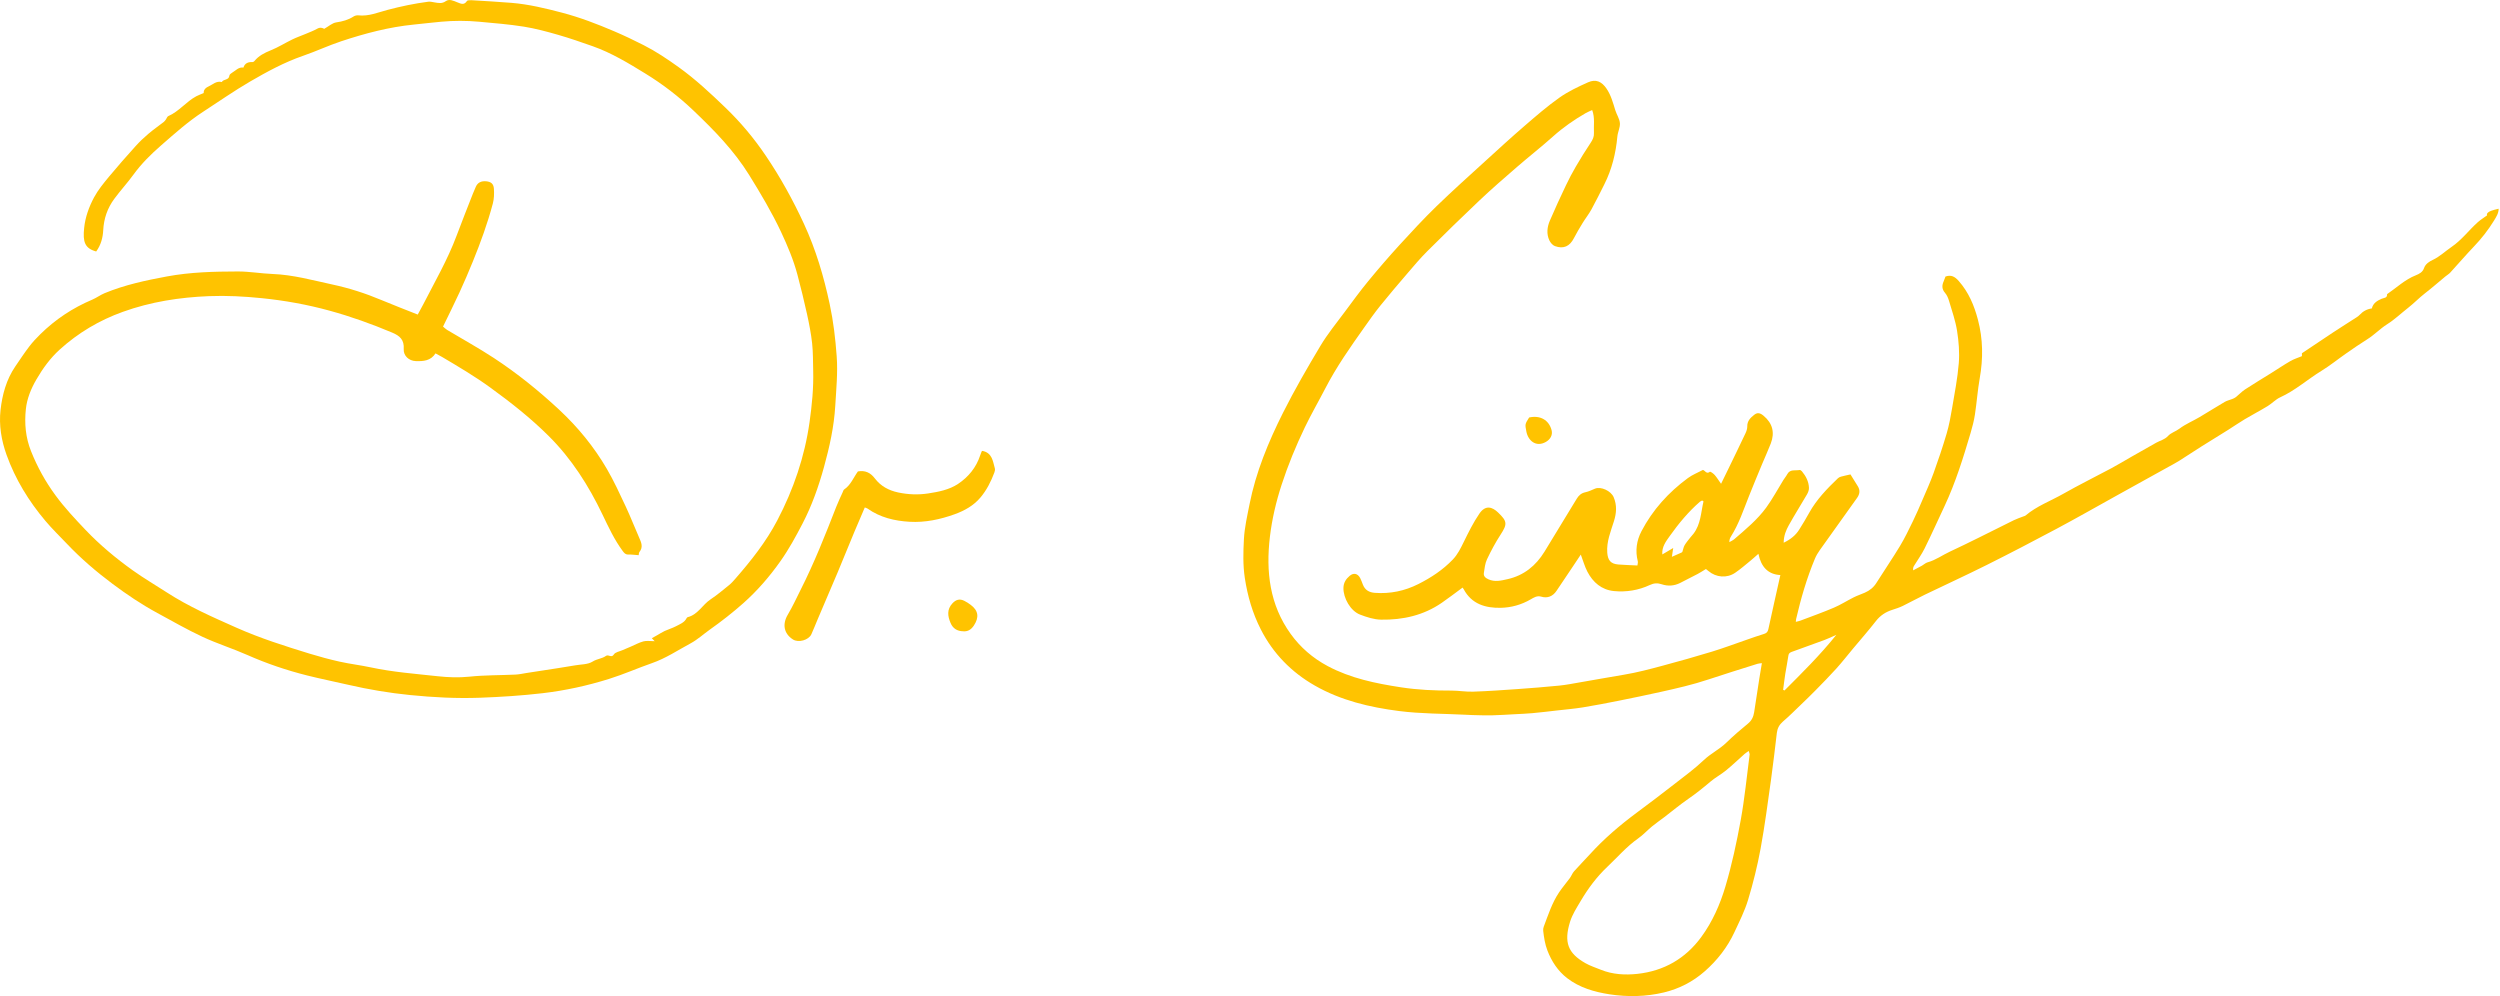
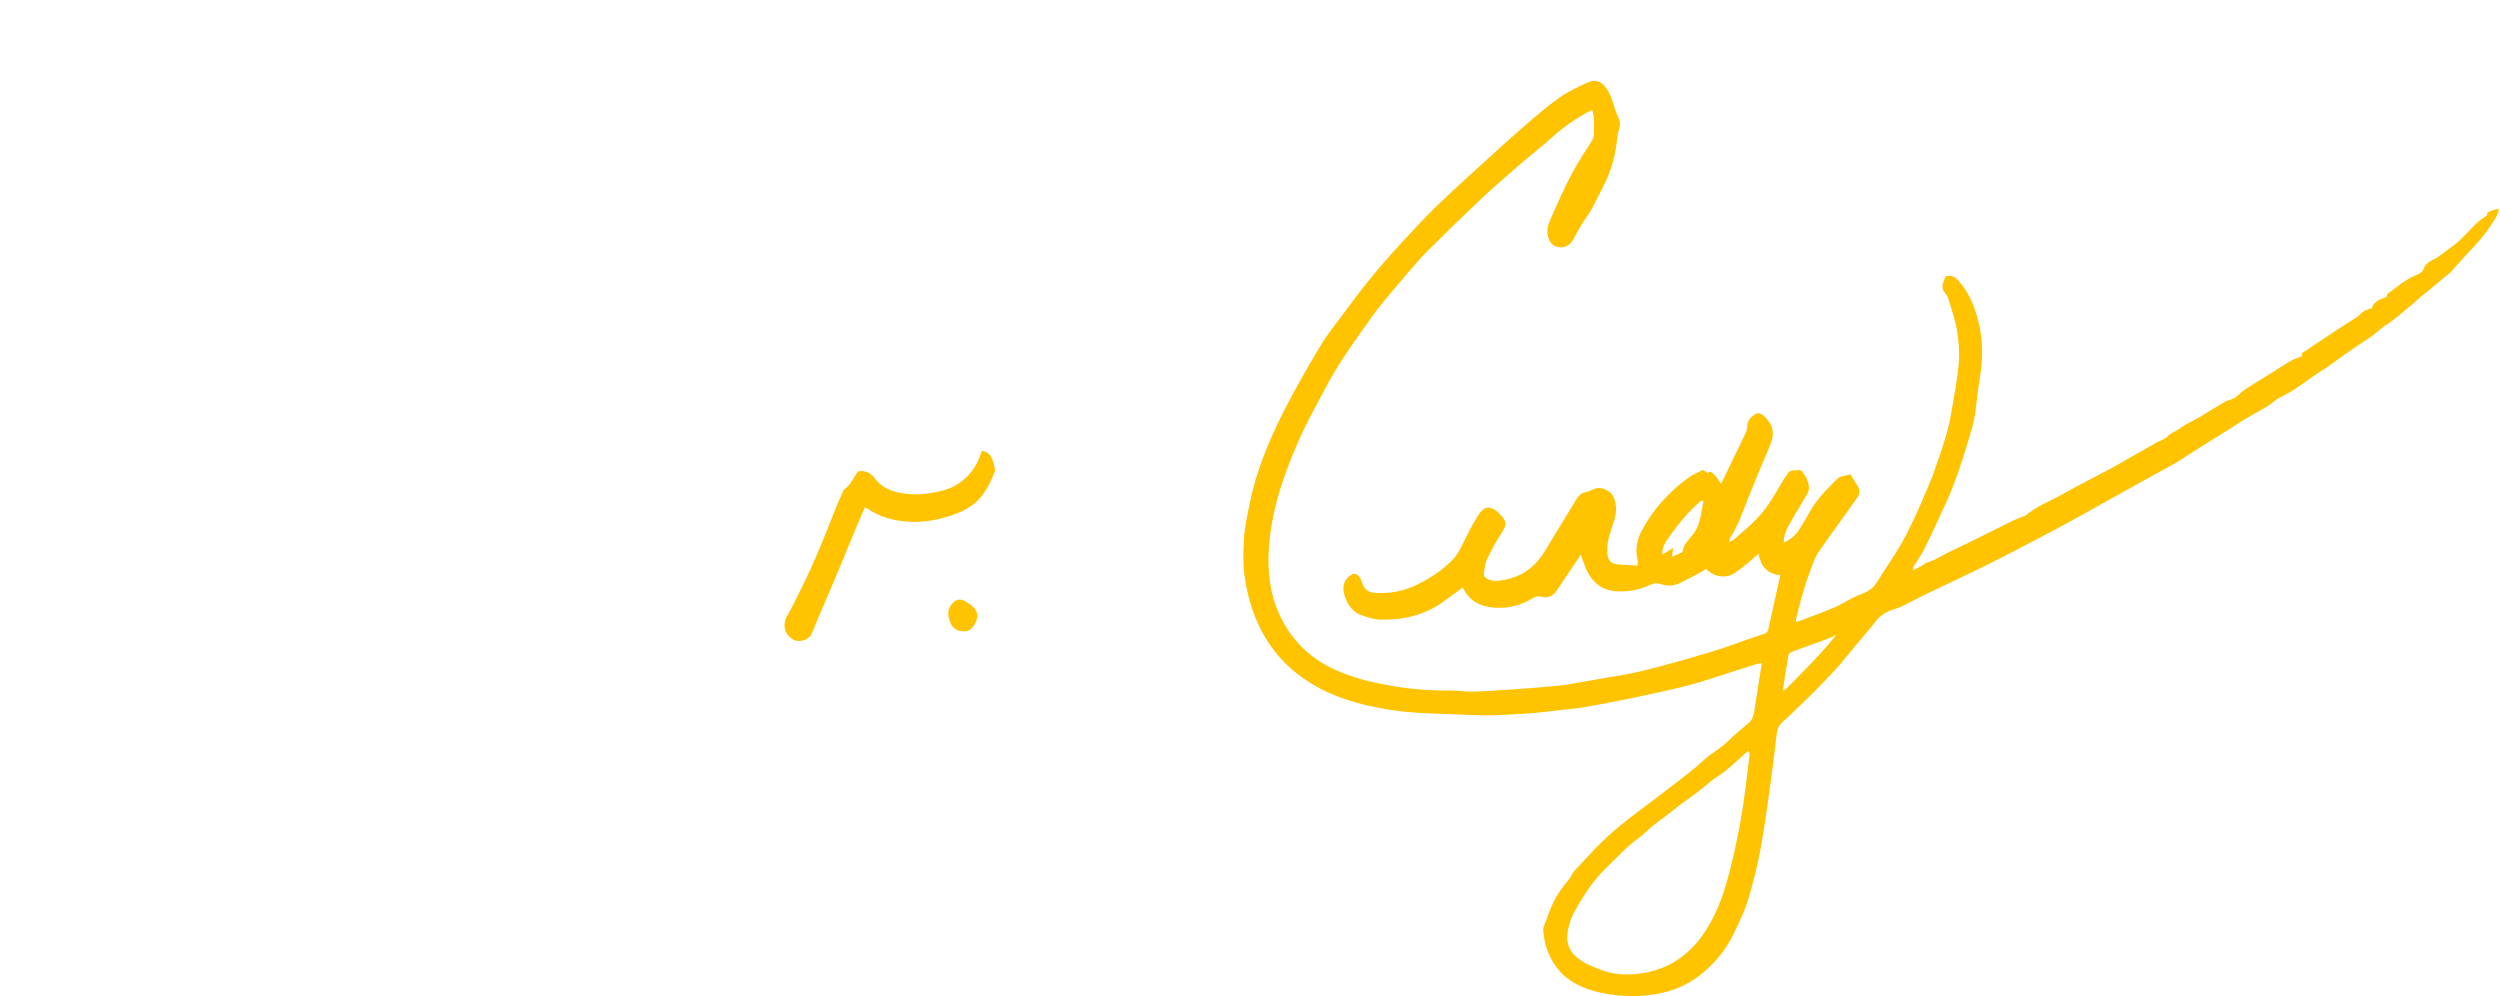
<svg xmlns="http://www.w3.org/2000/svg" width="256" height="102" viewBox="0 0 256 102" fill="none">
  <path d="M180.412 67.906C180.217 67.935 180.084 67.937 179.961 67.976C178.286 68.504 176.608 69.021 174.942 69.577C173.343 70.112 171.703 70.485 170.063 70.85C168.637 71.167 167.206 71.465 165.774 71.752C164.551 71.995 163.326 72.234 162.096 72.434C161.225 72.575 160.345 72.649 159.467 72.749C158.613 72.847 157.762 72.951 156.906 73.029C156.313 73.084 155.715 73.103 155.122 73.136C154.333 73.177 153.545 73.233 152.756 73.251C152.091 73.266 151.424 73.236 150.76 73.222C150.518 73.218 150.279 73.201 150.038 73.188C147.779 73.073 145.502 73.097 143.264 72.81C140.26 72.425 137.303 71.73 134.629 70.198C132.232 68.828 130.368 66.922 129.108 64.454C128.259 62.792 127.748 61.028 127.468 59.177C127.268 57.85 127.307 56.525 127.377 55.21C127.44 54.018 127.716 52.834 127.948 51.654C128.6 48.35 129.879 45.26 131.378 42.273C132.554 39.933 133.868 37.661 135.213 35.412C135.945 34.189 136.862 33.073 137.714 31.923C138.498 30.863 139.278 29.797 140.114 28.78C141.151 27.518 142.219 26.279 143.321 25.073C144.551 23.727 145.793 22.388 147.101 21.117C148.739 19.527 150.442 18.004 152.128 16.466C153.445 15.265 154.759 14.061 156.108 12.897C157.273 11.893 158.439 10.878 159.693 9.992C160.588 9.36 161.607 8.882 162.615 8.43C163.415 8.072 164.014 8.345 164.512 9.08C164.966 9.751 165.17 10.516 165.402 11.274C165.541 11.726 165.841 12.154 165.878 12.608C165.913 13.055 165.659 13.516 165.618 13.979C165.461 15.693 165.059 17.335 164.284 18.875C163.849 19.736 163.428 20.6 162.963 21.445C162.698 21.928 162.35 22.362 162.061 22.834C161.748 23.344 161.442 23.859 161.168 24.389C160.74 25.221 160.112 25.523 159.226 25.202C158.991 25.117 158.768 24.852 158.655 24.615C158.34 23.946 158.429 23.242 158.707 22.59C159.226 21.374 159.786 20.172 160.353 18.977C160.662 18.326 160.999 17.685 161.362 17.064C161.848 16.234 162.354 15.412 162.889 14.613C163.1 14.298 163.241 13.994 163.219 13.611C163.176 12.851 163.339 12.075 163.039 11.27C162.806 11.378 162.585 11.463 162.38 11.58C161.188 12.267 160.067 13.044 159.037 13.968C157.836 15.043 156.562 16.038 155.341 17.096C154.051 18.215 152.758 19.334 151.516 20.507C149.699 22.223 147.911 23.974 146.141 25.738C145.426 26.451 144.776 27.229 144.118 27.995C143.18 29.088 142.243 30.185 141.34 31.306C140.751 32.036 140.212 32.805 139.671 33.57C138.259 35.565 136.853 37.565 135.726 39.744C135.031 41.087 134.27 42.399 133.614 43.764C132.699 45.669 131.893 47.624 131.237 49.638C130.668 51.382 130.251 53.168 130.036 54.984C129.619 58.526 130.01 61.928 132.167 64.917C133.164 66.299 134.427 67.389 135.949 68.204C138.309 69.462 140.857 69.981 143.46 70.381C145.178 70.644 146.893 70.722 148.624 70.716C149.365 70.716 150.11 70.852 150.849 70.826C152.356 70.776 153.862 70.67 155.368 70.563C156.806 70.461 158.244 70.348 159.678 70.205C160.393 70.133 161.103 69.99 161.811 69.868C163.302 69.612 164.79 69.34 166.28 69.093C167.625 68.869 168.939 68.521 170.254 68.167C171.946 67.711 173.634 67.24 175.309 66.727C176.528 66.353 177.723 65.903 178.926 65.488C179.493 65.293 180.058 65.087 180.632 64.915C180.897 64.835 181.019 64.706 181.079 64.43C181.473 62.603 181.888 60.779 182.309 58.886C181.045 58.819 180.334 58.048 180.061 56.709C179.726 57.003 179.502 57.211 179.263 57.405C178.742 57.828 178.236 58.276 177.679 58.654C176.832 59.23 175.722 59.134 174.949 58.476C174.875 58.415 174.799 58.356 174.686 58.267C174.41 58.434 174.134 58.617 173.845 58.771C173.25 59.088 172.65 59.395 172.048 59.694C171.438 59.998 170.806 60.046 170.156 59.829C169.737 59.688 169.374 59.701 168.928 59.91C167.784 60.444 166.534 60.648 165.274 60.526C164.006 60.403 163.119 59.638 162.546 58.536C162.274 58.015 162.118 57.433 161.874 56.79C161.568 57.248 161.285 57.674 161.001 58.1C160.464 58.897 159.921 59.69 159.393 60.494C159.02 61.063 158.461 61.293 157.816 61.096C157.401 60.968 157.047 61.198 156.756 61.367C155.789 61.932 154.74 62.221 153.662 62.241C152.111 62.269 150.697 61.86 149.884 60.34C149.849 60.277 149.804 60.22 149.769 60.168C149.032 60.709 148.35 61.235 147.642 61.724C145.771 63.016 143.651 63.49 141.424 63.453C140.701 63.442 139.953 63.197 139.267 62.934C138.287 62.558 137.548 61.239 137.568 60.198C137.579 59.664 137.833 59.282 138.209 58.964C138.613 58.626 139.034 58.721 139.282 59.195C139.393 59.408 139.471 59.638 139.558 59.862C139.775 60.42 140.197 60.663 140.783 60.707C142.356 60.824 143.844 60.513 145.246 59.805C146.541 59.151 147.74 58.365 148.759 57.305C149.274 56.77 149.573 56.138 149.893 55.488C150.379 54.5 150.87 53.498 151.492 52.593C152.126 51.667 152.819 51.917 153.406 52.482C154.338 53.379 154.373 53.651 153.656 54.752C153.132 55.556 152.676 56.412 152.265 57.281C152.067 57.7 152.024 58.2 151.948 58.667C151.896 58.999 152.107 59.182 152.402 59.316C153.071 59.623 153.736 59.451 154.383 59.303C156.048 58.928 157.273 57.928 158.155 56.494C159.263 54.691 160.358 52.881 161.455 51.074C161.664 50.731 161.922 50.494 162.341 50.407C162.68 50.335 163.004 50.177 163.326 50.04C163.929 49.783 164.968 50.268 165.24 50.915C165.585 51.734 165.531 52.527 165.268 53.368C164.942 54.417 164.499 55.447 164.583 56.594C164.642 57.374 164.935 57.741 165.715 57.804C166.35 57.854 166.988 57.872 167.671 57.906C167.688 57.741 167.742 57.598 167.71 57.478C167.436 56.401 167.584 55.358 168.086 54.398C169.23 52.208 170.858 50.416 172.841 48.954C173.297 48.617 173.847 48.406 174.379 48.121C174.594 48.167 174.738 48.595 175.094 48.308C175.142 48.269 175.448 48.484 175.579 48.632C175.798 48.88 175.972 49.169 176.237 49.542C176.502 48.999 176.721 48.558 176.934 48.115C177.54 46.864 178.151 45.612 178.744 44.354C178.844 44.142 178.924 43.894 178.92 43.664C178.909 43.103 179.254 42.773 179.633 42.475C179.969 42.21 180.247 42.286 180.593 42.575C181.52 43.353 181.753 44.304 181.327 45.417C181.062 46.11 180.747 46.781 180.462 47.468C180.002 48.578 179.537 49.688 179.094 50.804C178.535 52.21 178.062 53.651 177.247 54.941C177.149 55.095 177.084 55.267 177.084 55.517C177.256 55.415 177.447 55.334 177.597 55.206C178.761 54.2 179.958 53.216 180.867 51.967C181.516 51.074 182.037 50.092 182.62 49.151C182.746 48.949 182.907 48.765 183.017 48.556C183.308 48.011 183.847 48.217 184.284 48.128C184.351 48.115 184.464 48.2 184.521 48.267C184.929 48.758 185.214 49.314 185.238 49.959C185.246 50.177 185.153 50.422 185.04 50.618C184.427 51.676 183.771 52.71 183.178 53.776C182.893 54.287 182.657 54.841 182.648 55.575C183.367 55.228 183.873 54.813 184.238 54.235C184.597 53.666 184.942 53.088 185.268 52.499C186.026 51.137 187.097 50.035 188.21 48.969C188.29 48.891 188.407 48.838 188.518 48.808C188.805 48.73 189.098 48.669 189.487 48.58C189.715 48.947 189.978 49.371 190.241 49.794C190.497 50.209 190.439 50.6 190.165 50.985C188.89 52.764 187.614 54.543 186.348 56.331C186.154 56.603 185.978 56.896 185.85 57.203C185.012 59.206 184.41 61.282 183.921 63.396C183.906 63.464 183.906 63.533 183.891 63.677C184.075 63.629 184.225 63.603 184.366 63.551C185.509 63.116 186.663 62.708 187.788 62.227C188.492 61.928 189.144 61.506 189.83 61.163C190.195 60.98 190.586 60.855 190.96 60.689C191.451 60.472 191.851 60.155 192.144 59.688C192.937 58.426 193.784 57.196 194.553 55.921C195.049 55.102 195.462 54.233 195.883 53.37C196.231 52.66 196.541 51.932 196.854 51.204C197.25 50.279 197.667 49.362 198.008 48.417C198.488 47.09 198.938 45.749 199.337 44.396C199.587 43.546 199.748 42.666 199.896 41.791C200.154 40.261 200.456 38.73 200.58 37.187C200.667 36.097 200.576 34.969 200.404 33.885C200.241 32.847 199.885 31.839 199.585 30.824C199.498 30.529 199.37 30.218 199.172 29.99C198.831 29.599 198.844 29.219 199.038 28.791C199.105 28.639 199.157 28.48 199.218 28.319C199.783 28.117 200.165 28.308 200.574 28.773C201.588 29.927 202.151 31.265 202.537 32.725C203.065 34.722 203.083 36.712 202.724 38.736C202.507 39.964 202.422 41.213 202.233 42.447C202.136 43.086 201.97 43.718 201.788 44.337C201.038 46.872 200.256 49.397 199.133 51.8C198.451 53.255 197.791 54.721 197.08 56.162C196.772 56.783 196.357 57.352 195.994 57.946C195.926 58.056 195.879 58.18 195.909 58.404C196.213 58.243 196.517 58.087 196.817 57.919C197.006 57.815 197.171 57.644 197.373 57.587C198.214 57.357 198.912 56.835 199.689 56.477C200.671 56.023 201.642 55.543 202.614 55.063C203.817 54.467 205.014 53.859 206.22 53.268C206.539 53.112 206.885 53.003 207.217 52.873C207.284 52.847 207.363 52.834 207.415 52.79C208.564 51.815 209.983 51.302 211.273 50.568C212.896 49.647 214.571 48.821 216.218 47.941C216.907 47.572 217.574 47.163 218.251 46.777C219.099 46.294 219.948 45.819 220.793 45.336C221.195 45.108 221.658 45.023 222.003 44.645C222.31 44.311 222.794 44.183 223.174 43.896C223.804 43.422 224.554 43.114 225.238 42.71C226.103 42.202 226.946 41.66 227.813 41.154C228.052 41.015 228.338 40.959 228.599 40.852C228.729 40.8 228.862 40.739 228.968 40.653C229.279 40.403 229.555 40.101 229.885 39.883C230.763 39.31 231.662 38.771 232.553 38.215C233.216 37.8 233.865 37.361 234.543 36.97C234.893 36.768 235.288 36.649 235.716 36.47V36.173C236.792 35.454 237.843 34.743 238.901 34.046C239.712 33.511 240.535 32.997 241.352 32.469C241.452 32.406 241.545 32.33 241.626 32.243C241.962 31.88 242.369 31.652 242.877 31.582C243.001 31.048 243.424 30.787 243.879 30.594C244.128 30.487 244.463 30.537 244.437 30.122C245.406 29.462 246.264 28.63 247.376 28.191C247.748 28.043 248.08 27.861 248.217 27.463C248.371 27.016 248.76 26.781 249.121 26.612C249.846 26.268 250.403 25.717 251.046 25.28C252.084 24.572 252.81 23.575 253.72 22.758C253.996 22.51 254.32 22.314 254.674 22.056C254.6 21.832 254.835 21.687 255.087 21.587C255.319 21.495 255.569 21.45 255.86 21.372C255.864 21.834 255.61 22.227 255.378 22.603C254.789 23.559 254.1 24.439 253.32 25.254C252.493 26.121 251.713 27.031 250.904 27.915C250.765 28.067 250.572 28.172 250.411 28.306C249.71 28.886 249.025 29.488 248.306 30.044C247.715 30.5 247.2 31.046 246.618 31.5C245.89 32.067 245.217 32.718 244.441 33.205C243.711 33.666 243.127 34.296 242.399 34.748C241.665 35.204 240.956 35.699 240.246 36.192C239.403 36.779 238.601 37.433 237.726 37.969C236.296 38.845 235.039 39.983 233.494 40.685C233.027 40.896 232.657 41.311 232.212 41.582C231.441 42.052 230.637 42.469 229.861 42.931C229.288 43.273 228.74 43.657 228.175 44.011C227.259 44.587 226.335 45.147 225.421 45.723C224.656 46.205 223.904 46.707 223.142 47.19C222.82 47.392 222.483 47.568 222.151 47.752C220.352 48.749 218.551 49.746 216.752 50.744C214.695 51.884 212.651 53.051 210.574 54.159C208.201 55.425 205.814 56.668 203.406 57.872C201.319 58.914 199.196 59.886 197.095 60.9C196.337 61.265 195.603 61.68 194.847 62.045C194.503 62.212 194.134 62.334 193.769 62.449C193.087 62.664 192.535 63.029 192.085 63.607C191.336 64.572 190.526 65.488 189.743 66.427C189.174 67.109 188.627 67.811 188.032 68.471C187.341 69.238 186.613 69.972 185.892 70.709C185.405 71.206 184.903 71.689 184.401 72.171C183.799 72.749 183.208 73.342 182.574 73.885C182.2 74.207 182.005 74.576 181.948 75.052C181.755 76.648 181.577 78.25 181.353 79.842C181.021 82.199 180.714 84.563 180.284 86.905C179.958 88.673 179.524 90.429 179.002 92.149C178.657 93.292 178.105 94.378 177.599 95.467C176.88 97.013 175.839 98.343 174.564 99.462C173.358 100.52 171.974 101.243 170.384 101.626C168.524 102.071 166.647 102.097 164.803 101.815C163.276 101.58 161.735 101.137 160.471 100.159C159.528 99.429 158.881 98.445 158.45 97.318C158.203 96.67 158.103 95.999 158.025 95.321C158.009 95.184 158.029 95.028 158.077 94.9C158.531 93.698 158.922 92.464 159.643 91.387C159.984 90.876 160.393 90.409 160.755 89.912C160.916 89.692 161.007 89.418 161.186 89.219C161.709 88.63 162.267 88.072 162.798 87.487C164.236 85.901 165.852 84.519 167.568 83.244C168.876 82.273 170.175 81.287 171.462 80.285C172.485 79.49 173.536 78.721 174.473 77.83C175.185 77.153 176.074 76.735 176.773 76.053C177.48 75.369 178.223 74.719 178.987 74.1C179.376 73.785 179.552 73.396 179.624 72.94C179.811 71.778 179.98 70.611 180.16 69.449C180.236 68.956 180.323 68.465 180.417 67.904L180.412 67.906ZM179.065 76.901C178.872 77.04 178.75 77.111 178.646 77.203C178.01 77.767 177.395 78.358 176.739 78.895C176.228 79.312 175.635 79.625 175.135 80.051C174.408 80.67 173.669 81.263 172.88 81.806C172.035 82.386 171.244 83.051 170.428 83.674C170.008 83.996 169.569 84.294 169.163 84.628C168.683 85.023 168.257 85.497 167.751 85.851C166.563 86.686 165.626 87.785 164.581 88.771C163.495 89.799 162.611 90.991 161.855 92.273C161.453 92.953 161.01 93.638 160.777 94.38C160.115 96.501 160.562 97.613 162.346 98.628C162.839 98.908 163.393 99.086 163.923 99.301C165.133 99.792 166.421 99.859 167.675 99.723C170.38 99.427 172.583 98.171 174.21 95.951C175.361 94.38 176.139 92.608 176.682 90.776C177.345 88.547 177.834 86.26 178.251 83.972C178.653 81.756 178.87 79.508 179.161 77.272C179.172 77.187 179.12 77.094 179.068 76.898L179.065 76.901ZM188.04 65.008C187.551 65.223 187.189 65.401 186.813 65.541C185.755 65.934 184.69 66.31 183.63 66.696C183.408 66.777 183.174 66.822 183.13 67.139C183.043 67.757 182.913 68.367 182.815 68.984C182.728 69.534 182.665 70.088 182.591 70.639C182.637 70.661 182.683 70.683 182.731 70.705C184.536 68.899 186.356 67.107 188.04 65.01V65.008ZM174.44 51.343C174.395 51.313 174.349 51.28 174.301 51.25C174.225 51.291 174.136 51.322 174.071 51.378C172.887 52.406 171.894 53.611 170.99 54.88C170.601 55.425 170.154 56.003 170.221 56.775C170.58 56.564 170.914 56.366 171.336 56.116C171.283 56.466 171.249 56.696 171.201 57.018C171.594 56.844 171.881 56.72 172.163 56.592C172.207 56.572 172.263 56.542 172.276 56.505C172.355 56.284 172.385 56.038 172.5 55.838C172.665 55.554 172.887 55.302 173.089 55.039C173.191 54.908 173.31 54.791 173.41 54.659C174.166 53.674 174.171 52.471 174.438 51.343H174.44Z" fill="#FFC300" />
-   <path d="M9.84 25.75C8.675 25.424 8.469 24.765 8.617 23.345C8.73 22.235 9.112 21.183 9.629 20.216C10.044 19.443 10.62 18.748 11.184 18.065C12.058 17.01 12.968 15.984 13.885 14.965C14.285 14.52 14.721 14.103 15.178 13.716C15.686 13.284 16.238 12.899 16.768 12.489C16.857 12.419 16.924 12.321 16.992 12.23C17.074 12.117 17.122 11.937 17.228 11.891C18.332 11.415 19.058 10.414 20.098 9.858C20.318 9.74 20.555 9.66 20.854 9.532C20.839 9.278 20.974 9.026 21.332 8.865C21.78 8.665 22.149 8.254 22.712 8.4C22.877 8.076 23.446 8.237 23.49 7.74C23.498 7.629 23.661 7.505 23.781 7.435C24.144 7.227 24.433 6.845 24.926 6.921C25.076 6.451 25.432 6.336 25.875 6.354C25.934 6.354 26.012 6.304 26.051 6.254C26.492 5.71 27.074 5.415 27.717 5.156C28.482 4.85 29.19 4.4 29.936 4.038C30.363 3.829 30.818 3.675 31.259 3.488C31.671 3.312 32.097 3.158 32.488 2.938C32.786 2.771 33.027 2.851 33.197 2.954C33.651 2.699 34.02 2.354 34.433 2.293C35.078 2.198 35.667 2.037 36.212 1.685C36.344 1.6 36.54 1.554 36.697 1.572C37.757 1.691 38.71 1.268 39.699 1.009C41.068 0.649 42.452 0.357 43.857 0.175C44.063 0.149 44.281 0.212 44.494 0.244C44.889 0.307 45.256 0.399 45.65 0.118C46.014 -0.142 46.445 0.088 46.816 0.231C47.188 0.375 47.514 0.564 47.816 0.103C47.876 0.012 48.128 0.014 48.289 0.023C49.653 0.105 51.018 0.181 52.38 0.292C54.133 0.436 55.836 0.848 57.535 1.294C59.38 1.778 61.153 2.46 62.899 3.206C63.914 3.638 64.911 4.116 65.895 4.616C67.162 5.256 68.337 6.049 69.493 6.877C71.22 8.115 72.767 9.564 74.292 11.031C75.837 12.517 77.21 14.159 78.413 15.939C79.915 18.157 81.203 20.492 82.326 22.923C83.543 25.556 84.357 28.309 84.961 31.14C85.339 32.91 85.548 34.689 85.678 36.49C85.8 38.181 85.63 39.851 85.533 41.531C85.409 43.681 84.942 45.773 84.375 47.829C83.827 49.812 83.141 51.767 82.18 53.614C81.492 54.937 80.781 56.243 79.921 57.459C78.813 59.028 77.573 60.47 76.126 61.757C75.026 62.732 73.884 63.625 72.687 64.472C72.031 64.937 71.433 65.493 70.716 65.88C69.413 66.582 68.179 67.412 66.762 67.905C65.287 68.419 63.853 69.056 62.365 69.521C60.145 70.216 57.879 70.714 55.554 70.985C53.423 71.233 51.291 71.37 49.152 71.448C46.755 71.535 44.372 71.411 41.987 71.172C39.853 70.959 37.75 70.605 35.664 70.123C34.263 69.799 32.853 69.519 31.459 69.169C29.362 68.643 27.322 67.952 25.341 67.077C23.829 66.408 22.238 65.91 20.739 65.211C19.16 64.474 17.641 63.601 16.107 62.769C14.5 61.898 12.986 60.879 11.521 59.784C9.857 58.541 8.286 57.194 6.855 55.687C6.112 54.904 5.332 54.153 4.639 53.327C2.938 51.307 1.569 49.076 0.674 46.584C0.139 45.1 -0.121 43.527 0.055 41.98C0.231 40.42 0.646 38.871 1.562 37.529C2.032 36.842 2.488 36.147 2.992 35.487C3.335 35.035 3.728 34.615 4.135 34.218C5.675 32.704 7.443 31.531 9.438 30.688C9.879 30.501 10.272 30.203 10.713 30.021C12.766 29.171 14.919 28.711 17.096 28.307C19.499 27.861 21.923 27.805 24.348 27.798C25.541 27.794 26.733 28.011 27.928 28.057C30.014 28.137 32.013 28.698 34.029 29.132C35.741 29.499 37.418 30.034 39.041 30.718C40.257 31.231 41.491 31.698 42.777 32.211C42.938 31.911 43.136 31.563 43.321 31.205C44.515 28.874 45.834 26.601 46.755 24.135C47.292 22.697 47.861 21.274 48.419 19.845C48.515 19.601 48.619 19.36 48.726 19.121C48.913 18.7 49.271 18.515 49.786 18.565C50.279 18.613 50.542 18.813 50.577 19.338C50.609 19.834 50.594 20.36 50.468 20.835C49.931 22.856 49.217 24.822 48.428 26.758C47.994 27.824 47.54 28.887 47.057 29.934C46.525 31.092 45.954 32.23 45.367 33.442C45.513 33.562 45.639 33.694 45.791 33.786C47.377 34.739 49.004 35.63 50.551 36.645C52.949 38.215 55.174 40.012 57.275 41.969C59.195 43.76 60.833 45.765 62.148 48.024C62.869 49.265 63.471 50.579 64.081 51.88C64.57 52.923 64.983 54.003 65.45 55.056C65.671 55.552 65.882 56.021 65.478 56.525C65.413 56.605 65.424 56.745 65.4 56.851C65.02 56.825 64.674 56.775 64.331 56.784C64.04 56.79 63.916 56.627 63.764 56.423C62.914 55.272 62.315 53.986 61.702 52.706C60.281 49.732 58.532 46.979 56.184 44.644C54.34 42.81 52.302 41.205 50.194 39.677C48.611 38.53 46.936 37.54 45.258 36.547C45.052 36.425 44.839 36.319 44.594 36.186C44.114 36.953 43.342 37.003 42.575 36.977C41.869 36.953 41.298 36.423 41.341 35.741C41.4 34.802 40.965 34.396 40.146 34.053C38.059 33.175 35.934 32.413 33.755 31.815C31.48 31.189 29.166 30.772 26.809 30.533C25.008 30.351 23.214 30.253 21.411 30.325C18.393 30.444 15.438 30.903 12.575 31.933C10.159 32.801 8.004 34.083 6.114 35.797C5.149 36.671 4.384 37.724 3.724 38.861C3.172 39.812 2.764 40.816 2.649 41.885C2.492 43.347 2.618 44.802 3.179 46.204C3.824 47.82 4.647 49.315 5.684 50.725C6.611 51.989 7.676 53.123 8.743 54.246C10.213 55.793 11.862 57.166 13.6 58.409C14.713 59.204 15.897 59.897 17.046 60.642C19.316 62.115 21.784 63.197 24.246 64.29C26.666 65.363 29.186 66.16 31.71 66.936C32.723 67.246 33.746 67.522 34.778 67.753C35.832 67.987 36.911 68.113 37.967 68.339C40.231 68.826 42.536 68.995 44.83 69.247C45.893 69.362 46.97 69.404 48.061 69.291C49.627 69.126 51.213 69.152 52.791 69.078C53.171 69.06 53.549 68.971 53.927 68.913C55.015 68.745 56.106 68.578 57.194 68.409C57.755 68.322 58.315 68.235 58.874 68.135C59.486 68.026 60.194 68.055 60.683 67.746C61.133 67.461 61.657 67.451 62.043 67.168C62.321 66.964 62.608 67.424 62.862 67.012C63.008 66.777 63.434 66.714 63.736 66.579C64.014 66.456 64.298 66.34 64.579 66.221C65.015 66.034 65.437 65.797 65.891 65.676C66.215 65.589 66.577 65.658 67.036 65.658C66.895 65.511 66.84 65.452 66.745 65.352C66.936 65.246 67.116 65.146 67.294 65.046C67.553 64.9 67.803 64.733 68.072 64.609C68.444 64.437 68.843 64.326 69.204 64.135C69.615 63.918 70.082 63.755 70.314 63.292C70.334 63.253 70.379 63.208 70.421 63.197C71.468 62.936 71.933 61.924 72.76 61.376C73.427 60.933 74.042 60.414 74.666 59.908C74.905 59.714 75.111 59.477 75.315 59.243C76.927 57.396 78.437 55.491 79.589 53.297C81.261 50.11 82.396 46.775 82.9 43.214C83.145 41.472 83.317 39.727 83.271 37.968C83.247 37.031 83.262 36.086 83.162 35.159C83.054 34.159 82.858 33.166 82.643 32.182C82.346 30.829 82.015 29.482 81.661 28.142C81.259 26.629 80.655 25.196 79.991 23.777C79.039 21.744 77.896 19.829 76.717 17.924C75.165 15.419 73.136 13.347 71.027 11.335C69.51 9.888 67.861 8.619 66.069 7.522C64.344 6.464 62.621 5.415 60.703 4.737C59.523 4.32 58.341 3.909 57.14 3.564C55.991 3.234 54.826 2.919 53.647 2.73C52.132 2.489 50.596 2.367 49.067 2.226C47.774 2.106 46.477 2.106 45.182 2.224C44.248 2.308 43.318 2.423 42.384 2.515C39.831 2.767 37.368 3.421 34.945 4.224C33.624 4.663 32.356 5.259 31.039 5.713C29.119 6.375 27.346 7.34 25.606 8.352C23.968 9.306 22.41 10.401 20.817 11.433C19.26 12.443 17.882 13.679 16.49 14.894C15.458 15.795 14.482 16.758 13.67 17.876C13.051 18.73 12.329 19.51 11.704 20.36C11.002 21.309 10.633 22.378 10.57 23.581C10.53 24.335 10.337 25.093 9.846 25.756L9.84 25.75Z" fill="#FFC300" />
  <path d="M100.591 46.171C101.599 46.36 101.664 47.216 101.873 47.961C101.91 48.089 101.873 48.254 101.823 48.386C101.477 49.314 101.028 50.201 100.391 50.952C99.696 51.776 98.762 52.297 97.754 52.66C96.272 53.192 94.749 53.52 93.161 53.431C91.601 53.344 90.126 52.992 88.827 52.073C88.772 52.034 88.701 52.021 88.555 51.962C88.203 52.784 87.851 53.592 87.512 54.404C86.932 55.799 86.367 57.203 85.783 58.595C85.105 60.209 84.41 61.817 83.724 63.427C83.508 63.933 83.313 64.448 83.085 64.948C82.809 65.551 81.762 65.84 81.199 65.482C80.26 64.885 80.093 63.909 80.669 62.944C81.16 62.121 81.558 61.239 81.992 60.381C83.382 57.63 84.514 54.769 85.631 51.9C85.831 51.385 86.076 50.885 86.302 50.379C86.341 50.292 86.365 50.175 86.435 50.127C87.121 49.668 87.397 48.897 87.851 48.274C88.59 48.139 89.142 48.408 89.568 48.971C90.178 49.775 90.988 50.218 91.977 50.429C92.998 50.646 94.03 50.683 95.038 50.529C96.096 50.368 97.195 50.157 98.103 49.553C99.161 48.849 99.959 47.878 100.367 46.64C100.413 46.503 100.461 46.368 100.517 46.238C100.534 46.199 100.584 46.173 100.595 46.164L100.591 46.171Z" fill="#FFC300" />
  <path d="M98.657 64.644C98.003 64.639 97.568 64.344 97.334 63.785C97.04 63.084 96.947 62.412 97.525 61.787C97.885 61.398 98.268 61.285 98.739 61.522C98.972 61.639 99.198 61.782 99.406 61.941C100.195 62.534 100.271 63.214 99.734 64.04C99.452 64.472 99.109 64.676 98.657 64.646V64.644Z" fill="#FFC300" />
-   <path d="M156.583 42.751C157.713 42.499 158.608 43.005 158.884 44.053C159.014 44.55 158.747 44.995 158.302 45.25C157.294 45.828 156.477 45.128 156.299 44.187C156.157 43.444 156.144 43.447 156.583 42.751Z" fill="#FFC300" />
</svg>